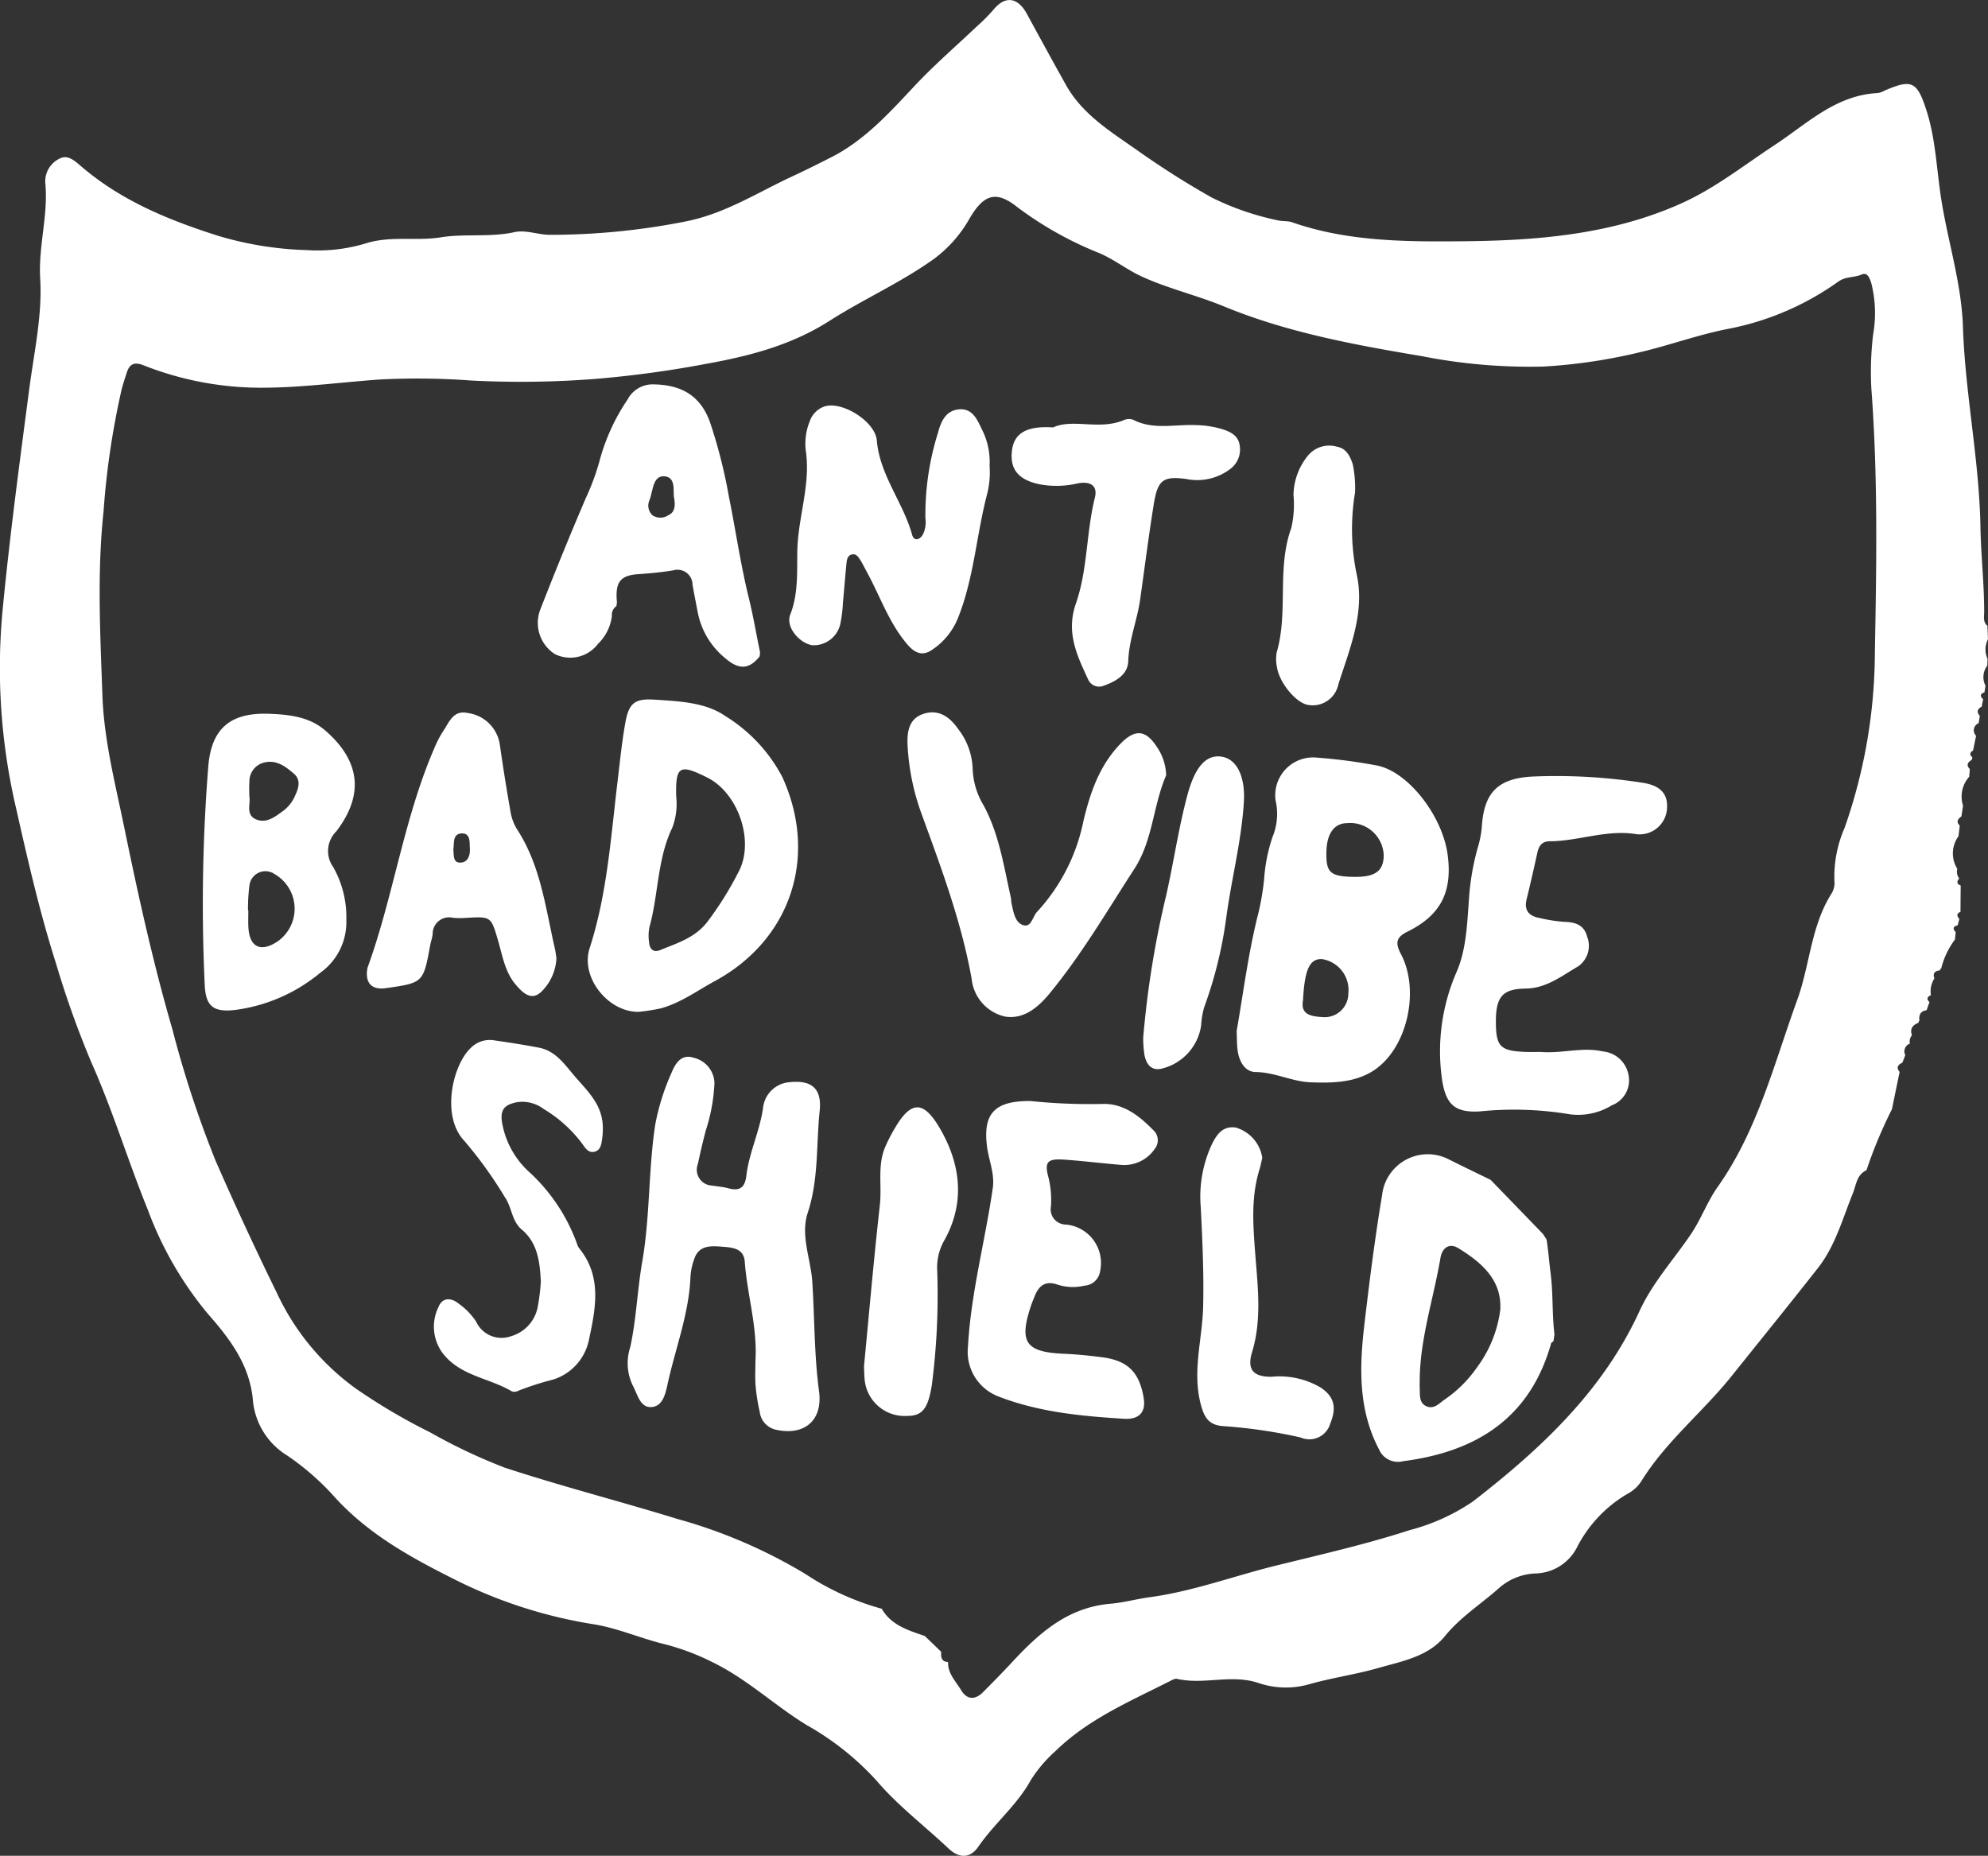
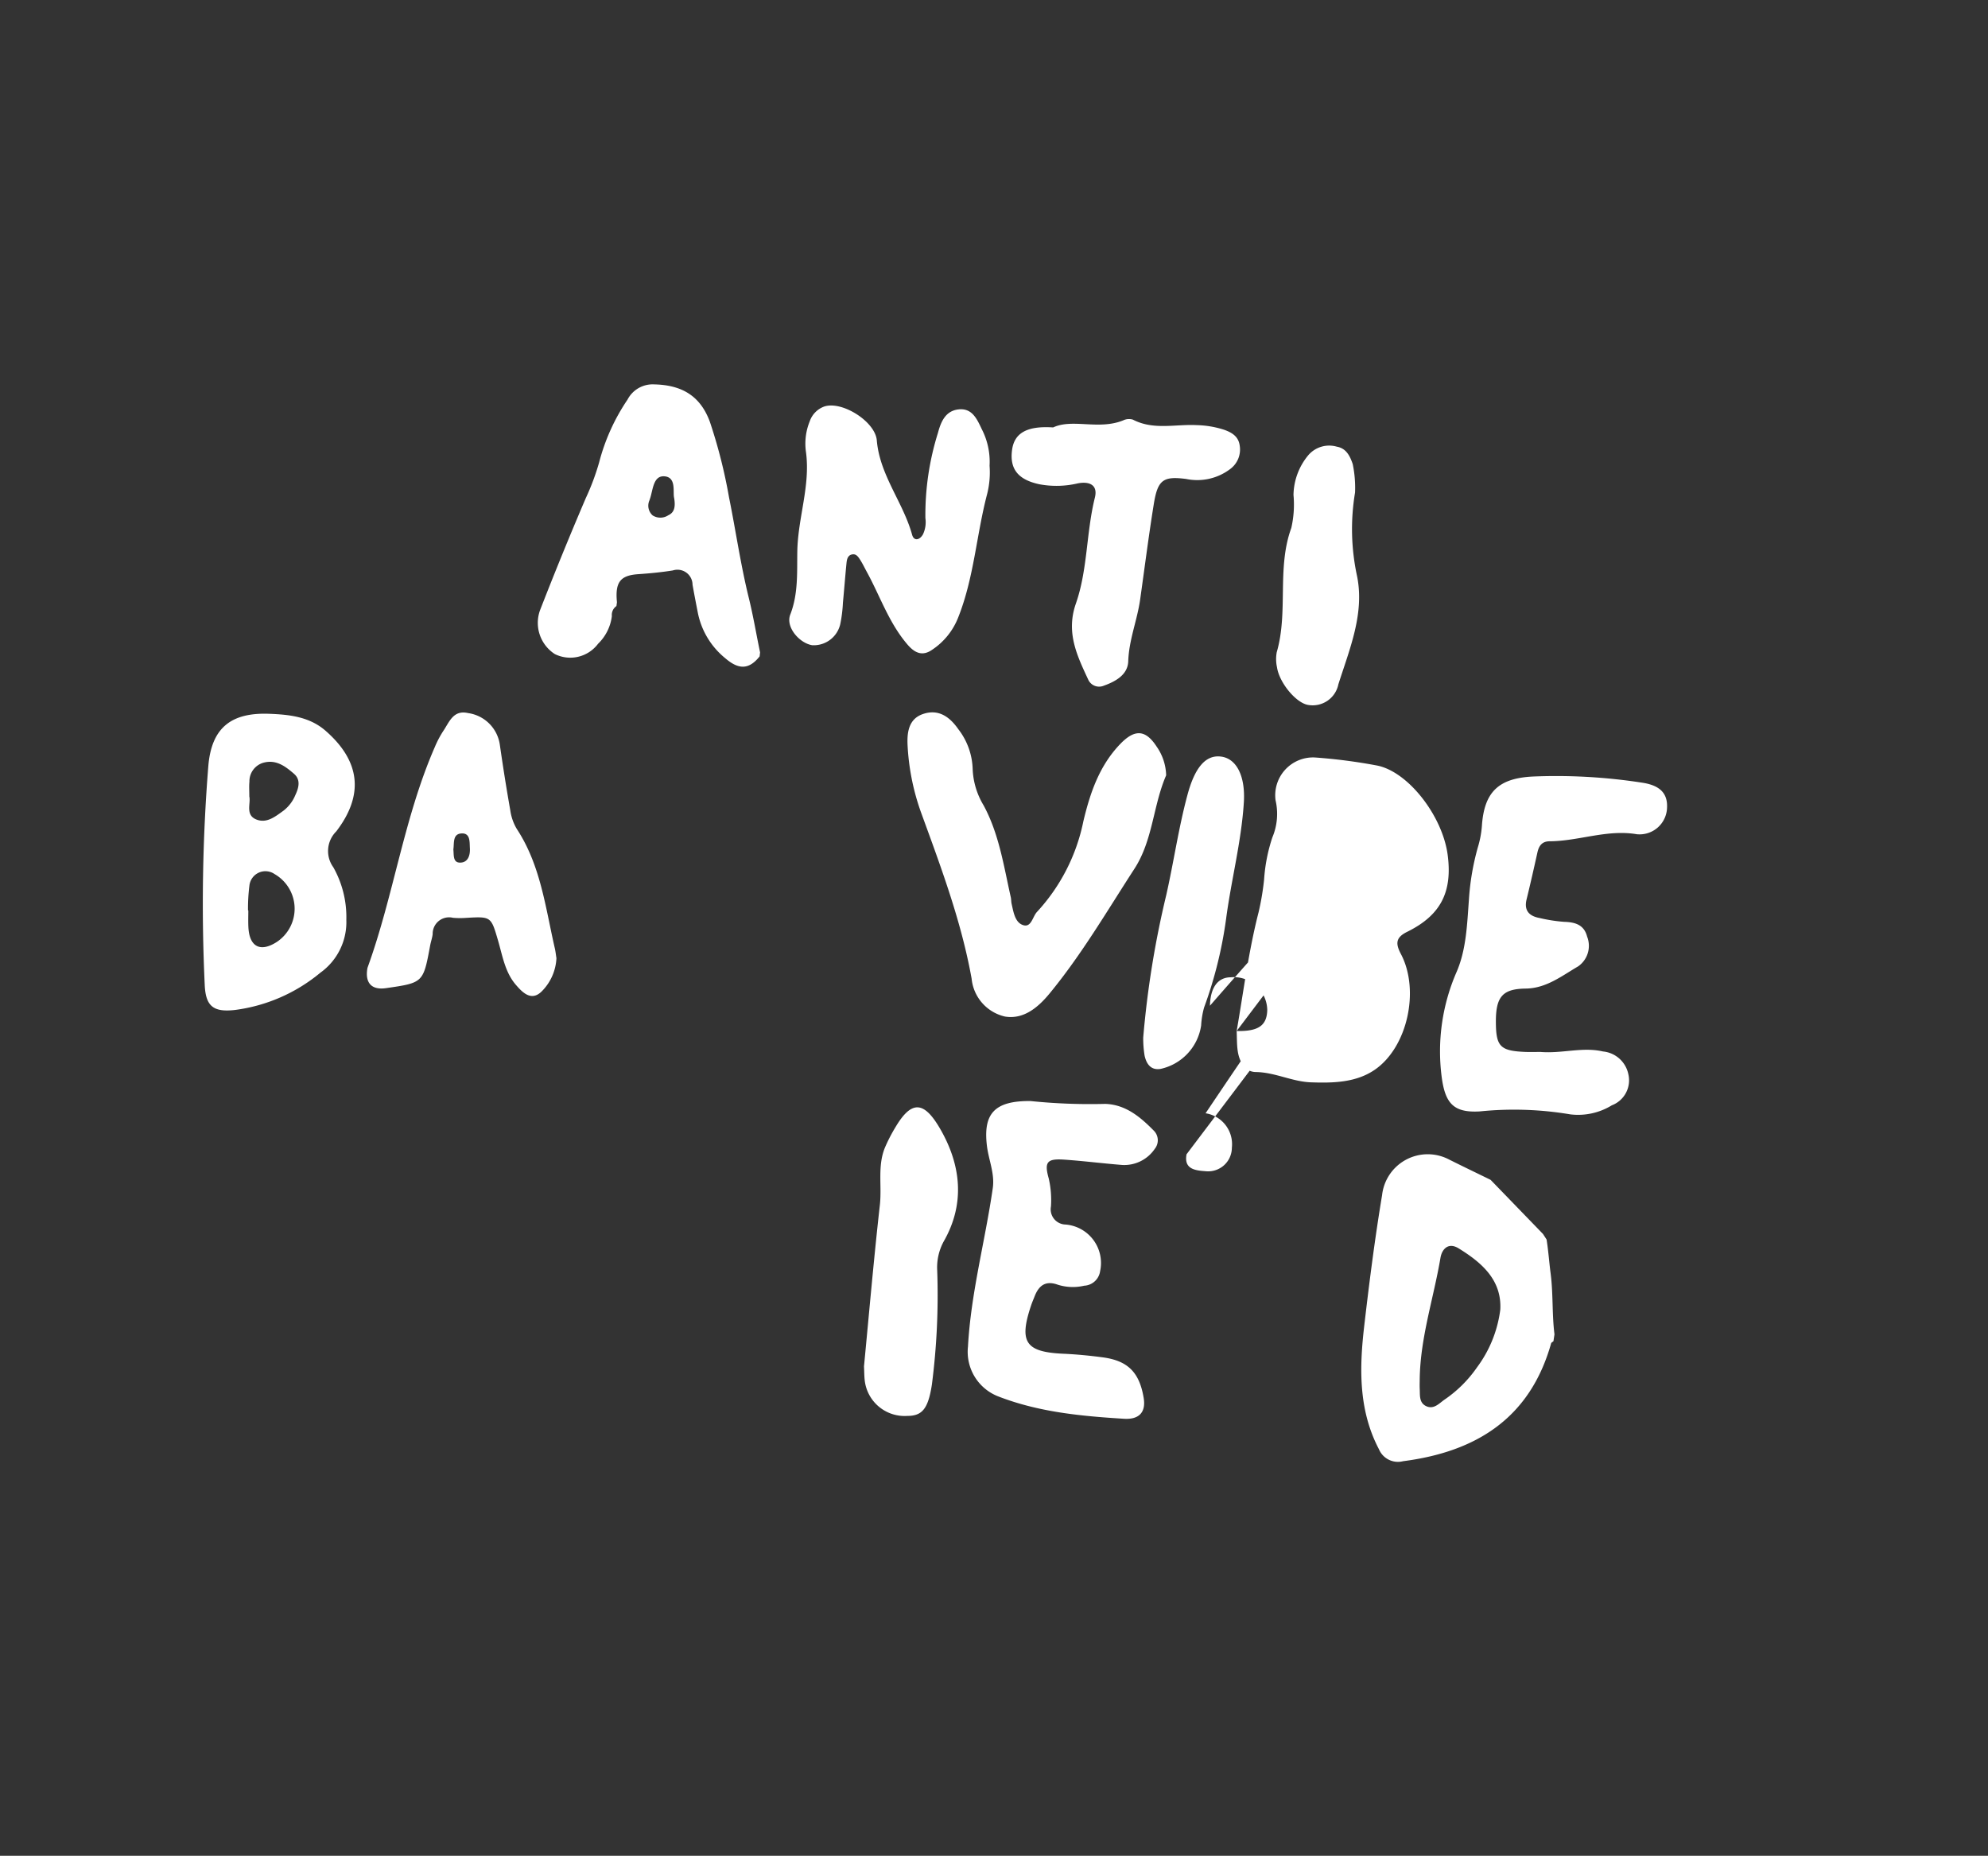
<svg xmlns="http://www.w3.org/2000/svg" width="202.649" height="189.172" viewBox="0 0 202.649 189.172">
  <rect x="0" y="0" width="202.649" height="189.172" fill="#333333" stroke="none" />
  <g id="Group_450" data-name="Group 450" transform="translate(-10674.415 -1283.841)">
-     <path id="Path_1390" data-name="Path 1390" d="M10864.661,1403.138c-1,.472-1.025,1.5-1.376,2.358-1.05,2.58-1.789,5.343-3.527,7.563-2.9,3.7-5.867,7.355-8.806,11.027-2.95,3.688-6.7,6.672-9.216,10.729a3.747,3.747,0,0,1-1.356,1.264,13.382,13.382,0,0,0-5.258,5.579,4.88,4.88,0,0,1-4.259,2.577,5.976,5.976,0,0,0-3.658,1.5c-1.835,1.631-3.924,2.946-5.512,4.9-1.71,2.1-4.437,2.561-6.834,3.249-2.246.645-4.621.976-6.9,1.616a8.674,8.674,0,0,1-5.175-.073c-2.8-.982-5.622.186-8.382-.449-.227-.052-.529.129-.771.251-4.082,2.064-8.327,3.873-11.66,7.144a13.71,13.71,0,0,0-2.5,2.96c-1.412,2.554-3.7,4.382-5.323,6.747-.846,1.227-1.969,1.2-3.03.2-2.447-2.313-5.159-4.354-7.348-6.926a28.528,28.528,0,0,0-7.115-5.661c-3.259-1.99-6.045-4.663-9.519-6.37a24.072,24.072,0,0,0-5.013-1.89c-2.4-.58-4.674-1.607-7.141-2.013a48.27,48.27,0,0,1-13.664-4.3c-4.673-2.321-9.316-4.789-12.893-8.792a26.432,26.432,0,0,0-4.717-4.107,7.377,7.377,0,0,1-3.5-5.511c-.283-3.673-2.33-6.366-4.637-8.984a36.159,36.159,0,0,1-6.092-10.581c-2.02-4.969-3.568-10.112-5.755-15.017a97.536,97.536,0,0,1-3.608-10.106c-1.735-5.435-2.975-10.993-4.229-16.533a62.725,62.725,0,0,1-1.149-20.03c.719-7.337,1.7-14.649,2.66-21.961.49-3.746,1.339-7.508,1.115-11.251-.2-3.309.838-6.472.521-9.741a2.564,2.564,0,0,1,1.441-2.489c.83-.453,1.525.188,2.213.776,4.053,3.482,8.85,5.456,13.9,7.066a34.793,34.793,0,0,0,9.077,1.475,16.948,16.948,0,0,0,5.94-.654c2.584-.846,5.176-.239,7.724-.645,2.5-.4,5.031.02,7.526-.53,1.182-.26,2.413.28,3.664.273a71.142,71.142,0,0,0,13.828-1.37c4.021-.812,7.236-2.916,10.762-4.555,1.381-.641,2.746-1.318,4.1-2.012,3.385-1.734,5.906-4.543,8.433-7.239,2.018-2.153,4.233-4.059,6.357-6.077a17.971,17.971,0,0,0,1.664-1.67c1.209-1.489,2.5-1.31,3.435.409,1.317,2.423,2.639,4.841,3.984,7.247,1.723,3.076,4.69,4.826,7.433,6.771a87.359,87.359,0,0,0,7.431,4.7,27.805,27.805,0,0,0,6.675,2.308c.487.13,1.037.045,1.506.209,5.662,1.977,11.63,1.99,17.438,1.935,7.511-.071,15.081-.665,22.167-3.829,3.5-1.561,6.44-3.914,9.586-5.979,3.314-2.179,6.23-5.1,10.533-5.3a1.988,1.988,0,0,0,.635-.232c2.784-1.206,3.33-.975,4.274,1.9.978,2.978,1.058,6.115,1.543,9.18.685,4.341,2.059,8.543,2.208,13,.229,6.826,1.666,13.555,1.785,20.412.051,2.869.383,5.744.379,8.628,0,.481-.143,1.032.332,1.417.018.456.037.912.056,1.367a2.294,2.294,0,0,0-.046,2c-.009.231-.016.463-.024.694a1.931,1.931,0,0,0-.181,2.056c-.037.222-.073.443-.11.664-.438.16-.477.394-.13.7q-.076.376-.147.753c-.425.24-.566.538-.194.943q-.06.376-.121.752a.782.782,0,0,0-.26,1.283c-.1.5-.205,1-.307,1.5-.353.21-.374.448-.059.713a1.083,1.083,0,0,0-.069.24c-.4.239-.611.521-.206.939-.019.26-.039.519-.058.779a3.035,3.035,0,0,0-.63,2.954q-.082.547-.165,1.094c-.364.258-.567.546-.169.942q-.067.543-.133,1.085a2.961,2.961,0,0,0-.119,3.317,1.128,1.128,0,0,0,.2.984c-.26.3-.286.553.145.714q-.012,1.345-.021,2.689c-.428.177-.374.43-.115.716-.057.217-.113.434-.172.651-.47.116-.529.35-.2.7q-.04.375-.077.752a8.183,8.183,0,0,0-1.4,2.952l-.11.061.007.127c-.512.049-.791.263-.59.823a2.445,2.445,0,0,0-.356,1.713c-.392.164-.47.393-.146.7-.1.276-.2.551-.292.827-.625.095-.816.487-.729,1.068a.17.17,0,0,0-.078.2c-.586.238-.935.6-.686,1.284a.987.987,0,0,0-.209.854.84.84,0,0,0-.473,1.177c-.1.257-.2.514-.3.771-.453.207-.646.491-.277.94q-.393,1.9-.783,3.8a47.159,47.159,0,0,0-2.59,6.2Zm-93.613,50.128.087-.056-.076.069c-.034,1.167.793,1.951,1.326,2.845.588.985,1.424,1.034,2.243.205.991-1,1.982-2,2.941-3.036,2.767-2.981,5.685-5.608,10.067-5.976,1.309-.11,2.637-.482,3.976-.663,4.4-.592,8.577-2.162,12.862-3.219,4.54-1.121,9.152-2.162,13.633-3.617a20.789,20.789,0,0,0,6.449-2.92c6.9-5.346,13.242-11.25,16.963-19.366,1.348-2.944,3.5-5.278,5.273-7.9,1.032-1.532,1.662-3.31,2.709-4.79,4.09-5.786,5.755-12.572,8.117-19.07,1.295-3.567,1.395-7.522,3.49-10.835a2.041,2.041,0,0,0,.3-1.3,12.428,12.428,0,0,1,1.043-5.415,54.427,54.427,0,0,0,3.082-17.927c.168-8.927.316-17.864-.354-26.787a31.814,31.814,0,0,1,.178-5.584,12.491,12.491,0,0,0-.184-5.206c-.164-.512-.393-1.152-.97-.9-.769.342-1.605.182-2.376.714a28.61,28.61,0,0,1-11.018,4.788c-3.148.585-6.129,1.7-9.224,2.425a55.224,55.224,0,0,1-9.895,1.464,56.98,56.98,0,0,1-12.35-1.065c-6.857-1.151-13.712-2.41-20.169-5.073-2.775-1.144-5.707-1.813-8.422-3.068-1.461-.676-2.738-1.7-4.248-2.351a36.2,36.2,0,0,1-8.379-4.694c-2.141-1.707-3.4-1.334-4.84,1.1a13.181,13.181,0,0,1-3.624,4.146c-3.374,2.432-7.186,4.107-10.661,6.329-3.881,2.482-8.12,3.589-12.553,4.388a109.64,109.64,0,0,1-11.1,1.525,97.827,97.827,0,0,1-12.926.182,74.4,74.4,0,0,0-9.32-.1c-4.115.292-8.186.866-12.354.835a32.6,32.6,0,0,1-11.735-2.3c-.907-.353-1.4-.107-1.672.765-.168.538-.354,1.072-.5,1.616a81.959,81.959,0,0,0-1.867,12.552c-.668,6.253-.334,12.513-.113,18.759.16,4.5,1.287,8.886,2.2,13.311,1.432,6.972,2.954,13.9,4.941,20.732a108.528,108.528,0,0,0,4.383,13.337q2.981,6.819,6.26,13.507a25.008,25.008,0,0,0,8.075,9.763,60.722,60.722,0,0,0,7.554,4.448,56.608,56.608,0,0,0,7.613,3.6c5.822,1.91,11.771,3.431,17.629,5.237a52.28,52.28,0,0,1,13.009,5.6,27.128,27.128,0,0,0,7.766,3.539l.062-.07-.049.08c.98,1.69,2.711,2.189,4.389,2.77l1.67,1.611C10770.324,1452.746,10770.364,1453.219,10771.048,1453.266Z" transform="translate(-0.001 0)" fill="#fff" />
    <path id="Path_1391" data-name="Path 1391" d="M11101.836,1638.672q.185.283.366.565c.184,1.155.264,2.327.414,3.477.267,2.062.132,4.134.39,6.185l-.105.706c-.081.071-.213.129-.237.217-2.146,7.63-7.636,11.053-15.091,12.012a2.1,2.1,0,0,1-2.463-1.227c-2.107-4.007-1.986-8.344-1.5-12.539.517-4.455,1.085-8.925,1.824-13.362a4.681,4.681,0,0,1,6.841-3.618c1.4.7,2.8,1.371,4.2,2.056l.034.024Q11099.173,1635.919,11101.836,1638.672Zm-12.566,14.75c0,.339-.016.679,0,1.017.035.667-.081,1.444.67,1.788s1.279-.254,1.813-.639a12.783,12.783,0,0,0,3.357-3.32,12.479,12.479,0,0,0,2.373-5.89c.162-3.029-1.91-4.8-4.242-6.238-1.035-.641-1.7.043-1.856.961C11090.688,1645.21,11089.338,1649.207,11089.27,1653.422Z" transform="translate(-270.134 -229.044)" fill="#fff" />
    <path id="Path_1392" data-name="Path 1392" d="M10843.961,1421.895a1.1,1.1,0,0,0-.465,1.025,4.734,4.734,0,0,1-1.408,2.821,3.543,3.543,0,0,1-4.406,1.047,3.783,3.783,0,0,1-1.508-4.47q2.237-5.752,4.666-11.43a24.574,24.574,0,0,0,1.357-3.632,20.657,20.657,0,0,1,2.9-6.413,2.881,2.881,0,0,1,2.7-1.545c2.838.057,4.73,1.173,5.7,3.845a52.85,52.85,0,0,1,1.94,7.658c.691,3.412,1.182,6.873,2.016,10.253.457,1.847.763,3.714,1.152,5.567-.016.132-.031.264-.044.4-1.1,1.384-2.155,1.359-3.513.184a7.96,7.96,0,0,1-2.795-4.662c-.182-.94-.367-1.879-.533-2.823a1.539,1.539,0,0,0-2.008-1.457c-1.168.187-2.349.3-3.527.381-1.83.125-2.369.81-2.17,2.864Zm5.883-11.021c-.149-.567.246-2.065-.934-2.2-1.2-.138-1.213,1.351-1.525,2.27-.02.053-.035.107-.052.161a1.329,1.329,0,0,0,.317,1.547,1.463,1.463,0,0,0,1.592-.01C10849.822,1412.379,10850.012,1411.86,10849.844,1410.874Z" transform="translate(-106.71 -76.274)" fill="#fff" />
-     <path id="Path_1393" data-name="Path 1393" d="M11045.877,1539.224c.707-4.051,1.213-8.129,2.238-12.116a26.792,26.792,0,0,0,.559-3.327,17.122,17.122,0,0,1,.845-4.3,6.153,6.153,0,0,0,.323-3.778,3.86,3.86,0,0,1,3.984-4.364,55.343,55.343,0,0,1,6.373.825c3.189.638,6.666,5.156,7.188,9.105.5,3.786-.71,6.161-4.123,7.841-1.167.574-1.215,1.18-.644,2.265,1.939,3.675.688,9.482-2.651,11.789-1.913,1.321-4.257,1.373-6.528,1.291-1.912-.069-3.658-1.025-5.622-1.049-1.1-.014-1.675-1.066-1.834-2.153C11045.888,1540.585,11045.908,1539.9,11045.877,1539.224Zm11.873-15.714c2.215.047,3.082-.551,3.119-2.151a3.415,3.415,0,0,0-3.72-3.325c-1.319.005-2.077,1.04-2.122,2.9C11054.976,1523.068,11055.391,1523.461,11057.75,1523.511Zm-5.107,12.565c-.284,1.5.836,1.651,1.946,1.727a2.418,2.418,0,0,0,2.673-2.406,3.187,3.187,0,0,0-2.682-3.5C11053.328,1531.828,11052.8,1532.947,11052.643,1536.076Z" transform="translate(-245.402 -150.286)" fill="#fff" />
+     <path id="Path_1393" data-name="Path 1393" d="M11045.877,1539.224c.707-4.051,1.213-8.129,2.238-12.116a26.792,26.792,0,0,0,.559-3.327,17.122,17.122,0,0,1,.845-4.3,6.153,6.153,0,0,0,.323-3.778,3.86,3.86,0,0,1,3.984-4.364,55.343,55.343,0,0,1,6.373.825c3.189.638,6.666,5.156,7.188,9.105.5,3.786-.71,6.161-4.123,7.841-1.167.574-1.215,1.18-.644,2.265,1.939,3.675.688,9.482-2.651,11.789-1.913,1.321-4.257,1.373-6.528,1.291-1.912-.069-3.658-1.025-5.622-1.049-1.1-.014-1.675-1.066-1.834-2.153C11045.888,1540.585,11045.908,1539.9,11045.877,1539.224Zc2.215.047,3.082-.551,3.119-2.151a3.415,3.415,0,0,0-3.72-3.325c-1.319.005-2.077,1.04-2.122,2.9C11054.976,1523.068,11055.391,1523.461,11057.75,1523.511Zm-5.107,12.565c-.284,1.5.836,1.651,1.946,1.727a2.418,2.418,0,0,0,2.673-2.406,3.187,3.187,0,0,0-2.682-3.5C11053.328,1531.828,11052.8,1532.947,11052.643,1536.076Z" transform="translate(-245.402 -150.286)" fill="#fff" />
    <path id="Path_1394" data-name="Path 1394" d="M11117.185,1545.054c2.226.182,4.277-.534,6.382-.048a2.918,2.918,0,0,1,2.582,2.319,2.722,2.722,0,0,1-1.681,3.167,6.576,6.576,0,0,1-4.235.925,34.589,34.589,0,0,0-9.243-.3c-2.69.154-3.527-.852-3.876-3.563a20.242,20.242,0,0,1,1.555-10.72c.969-2.285,1.045-4.847,1.229-7.318a25.521,25.521,0,0,1,.91-5.323,10.087,10.087,0,0,0,.41-2.153c.225-3.468,1.682-4.887,5.189-5.06a57.119,57.119,0,0,1,11.132.624c1.818.266,2.624,1.08,2.554,2.547a2.8,2.8,0,0,1-3.072,2.711c-3.058-.517-5.916.7-8.893.718-.764,0-1.093.444-1.246,1.13-.355,1.6-.715,3.195-1.105,4.784-.283,1.161.268,1.709,1.323,1.907a16.116,16.116,0,0,0,2.5.39c1.128.031,2.036.3,2.344,1.5a2.554,2.554,0,0,1-.914,3.04c-1.668.968-3.238,2.237-5.344,2.263-2.379.029-3.059.845-3.041,3.452.017,2.457.449,2.9,2.99,3.006C11116.2,1545.074,11116.77,1545.054,11117.185,1545.054Z" transform="translate(-285.746 -153.982)" fill="#fff" />
    <path id="Path_1395" data-name="Path 1395" d="M10973.367,1504.235c-1.341,3.087-1.344,6.613-3.237,9.53-2.788,4.3-5.372,8.73-8.644,12.706-1.228,1.491-2.69,2.661-4.557,2.351a4.4,4.4,0,0,1-3.391-3.86c-1.045-5.814-3.1-11.3-5.109-16.812a23.807,23.807,0,0,1-1.418-6.945c-.071-1.342.1-2.737,1.6-3.231,1.556-.515,2.686.285,3.58,1.571a6.949,6.949,0,0,1,1.453,4.063,7.75,7.75,0,0,0,1.111,3.683c1.582,2.916,2.057,6.187,2.775,9.374.049.219.033.453.084.672.191.826.338,1.865,1.133,2.153.885.322.994-.86,1.465-1.345a19.218,19.218,0,0,0,4.715-9.221c.682-2.864,1.609-5.632,3.733-7.855,1.47-1.538,2.588-1.544,3.747.25A5.339,5.339,0,0,1,10973.367,1504.235Z" transform="translate(-180.079 -141.36)" fill="#fff" />
    <path id="Path_1396" data-name="Path 1396" d="M10931.906,1411.792a9.005,9.005,0,0,1-.25,2.889c-1.1,4.188-1.336,8.569-2.979,12.65a7,7,0,0,1-2.607,3.205c-.921.651-1.7.432-2.488-.47-1.932-2.219-2.83-4.989-4.213-7.5-.218-.4-.41-.808-.654-1.186-.178-.276-.383-.611-.777-.557-.491.068-.576.5-.616.893-.134,1.348-.237,2.7-.365,4.047a13.9,13.9,0,0,1-.272,2.177,2.77,2.77,0,0,1-2.86,2.144c-1.3-.207-2.734-1.85-2.235-3.122.837-2.143.679-4.4.719-6.492.066-3.389,1.336-6.636.887-10.04a6.028,6.028,0,0,1,.377-3.165,2.441,2.441,0,0,1,1.492-1.516c1.813-.589,5.184,1.536,5.346,3.455.3,3.552,2.684,6.306,3.6,9.623.18.653.755.572,1.107-.045a2.9,2.9,0,0,0,.246-1.654,27.933,27.933,0,0,1,1.275-8.672c.3-1.124.752-2.243,2.072-2.406,1.4-.173,1.9.951,2.395,2A7.254,7.254,0,0,1,10931.906,1411.792Z" transform="translate(-156.618 -80.473)" fill="#fff" />
    <path id="Path_1397" data-name="Path 1397" d="M10982.5,1410.551c1.973-.926,4.652.293,7.139-.719a1.363,1.363,0,0,1,.987-.076c2.1,1.094,4.328.447,6.5.561a9.773,9.773,0,0,1,2.827.481c.779.279,1.439.682,1.561,1.6a2.469,2.469,0,0,1-.965,2.391,5.562,5.562,0,0,1-4.479,1.018c-2.363-.311-2.915.089-3.314,2.565-.521,3.23-.931,6.477-1.389,9.717-.3,2.118-1.143,4.115-1.215,6.3-.046,1.369-1.282,2.057-2.492,2.489a1.219,1.219,0,0,1-1.592-.631c-1.142-2.451-2.28-4.8-1.252-7.743,1.207-3.456,1.049-7.233,1.936-10.8.334-1.344-.629-1.675-1.764-1.445a9.488,9.488,0,0,1-3.867.091c-2.208-.463-3.07-1.571-2.811-3.5C10978.532,1411.159,10979.773,1410.37,10982.5,1410.551Z" transform="translate(-200.729 -83.14)" fill="#fff" />
    <path id="Path_1398" data-name="Path 1398" d="M11017.81,1539.7a97.039,97.039,0,0,1,2.347-14.526c.768-3.392,1.254-6.843,2.164-10.221.707-2.627,1.775-4.123,3.432-3.9,1.6.211,2.483,2.034,2.314,4.682-.256,4.013-1.288,7.906-1.811,11.876a43,43,0,0,1-2.241,9.018,8.575,8.575,0,0,0-.3,1.83,5.33,5.33,0,0,1-4.134,4.428c-1.009.166-1.442-.529-1.628-1.335A11.077,11.077,0,0,1,11017.81,1539.7Z" transform="translate(-226.86 -150.087)" fill="#fff" />
    <path id="Path_1399" data-name="Path 1399" d="M11065.768,1422.525a22.609,22.609,0,0,0,.2,8.5c.787,3.819-.759,7.457-1.9,11.047a2.673,2.673,0,0,1-3.067,2.107c-1.243-.187-2.968-2.274-3.192-3.859a3.807,3.807,0,0,1-.024-1.517c1.2-4.138-.015-8.547,1.485-12.668a10.681,10.681,0,0,0,.223-3.362,6.49,6.49,0,0,1,1.5-4.043,2.8,2.8,0,0,1,2.923-.877c.938.163,1.324.917,1.615,1.771A11.955,11.955,0,0,1,11065.768,1422.525Z" transform="translate(-253.224 -88.477)" fill="#fff" />
-     <path id="Path_1400" data-name="Path 1400" d="M10876.008,1632.251c.213-3.419-.842-6.7-1.088-10.076-.105-1.448-1.395-1.46-2.449-1.544-1.08-.087-2.223-.1-2.682,1.209a6.412,6.412,0,0,0-.4,1.812c-.141,3.77-1.516,7.276-2.316,10.9-.219.989-.471,2.4-1.719,2.438-1.124.034-1.369-1.325-1.848-2.2a5.184,5.184,0,0,1-.267-3.88c.628-2.85.721-5.812,1.223-8.695.808-4.63.627-9.343,1.323-13.977a23.52,23.52,0,0,1,1.662-5.311c.387-.954,1-1.97,2.26-1.547a2.732,2.732,0,0,1,2.124,2.562,18.073,18.073,0,0,1-.873,4.812c-.306,1.144-.573,2.3-.819,3.456a1.616,1.616,0,0,0,1.461,2.2c.555.094,1.127.134,1.67.281,1.15.312,1.67-.1,1.811-1.281.279-2.362,1.362-4.531,1.7-6.9a2.943,2.943,0,0,1,2.395-2.6c1.982-.281,3.669.115,3.381,2.871-.362,3.465-.092,6.986-1.216,10.393-.768,2.326.309,4.691.462,7.046.241,3.714.187,7.439.687,11.152.406,3.028-1.543,4.542-4.34,3.935a2.112,2.112,0,0,1-1.707-1.846,18.679,18.679,0,0,1-.421-2.67C10875.955,1633.952,10876.008,1633.1,10876.008,1632.251Z" transform="translate(-124.586 -209.716)" fill="#fff" />
-     <path id="Path_1401" data-name="Path 1401" d="M10815.673,1620.863c-.1-2.155-.372-3.991-1.946-5.314-1.021-.858-1-2.253-1.7-3.268a42.633,42.633,0,0,0-4.131-5.749c-2.437-2.536-1.206-7.75.611-9.474a2.713,2.713,0,0,1,2.316-.811c1.559.224,3.115.463,4.661.759,1.69.323,2.607,1.7,3.616,2.881,1.226,1.436,2.691,2.746,2.872,4.845a7.042,7.042,0,0,1-.065,1.669c-.077.517-.164,1.055-.75,1.208-.6.159-.93-.322-1.211-.738a13.634,13.634,0,0,0-3.979-3.611,3.622,3.622,0,0,0-2.733-.694c-1.039.22-1.758.565-1.517,2.05a8.844,8.844,0,0,0,2.866,5.153,18.364,18.364,0,0,1,4.78,7.237,1.454,1.454,0,0,0,.222.45c2.381,2.945,1.649,6.244.962,9.469a5.359,5.359,0,0,1-3.639,3.919,29.828,29.828,0,0,0-3.532,1.134.821.821,0,0,1-.656.065c-2.321-1.386-5.314-1.567-7.089-3.944a4.533,4.533,0,0,1-.405-4.633c.4-1.024,1.308-1,2.086-.357a6.991,6.991,0,0,1,1.761,1.813,2.851,2.851,0,0,0,3.555,1.5,3.868,3.868,0,0,0,2.756-3.138A21.782,21.782,0,0,0,10815.673,1620.863Z" transform="translate(-86.127 -206.37)" fill="#fff" />
    <path id="Path_1402" data-name="Path 1402" d="M10971.529,1614.566a59.261,59.261,0,0,0,7.612.29c2.065.064,3.562,1.315,4.927,2.7a1.388,1.388,0,0,1,.131,1.877,3.753,3.753,0,0,1-3.343,1.647c-1.969-.156-3.93-.407-5.9-.542-1.748-.119-2.044.245-1.568,1.927a9.773,9.773,0,0,1,.223,2.857,1.549,1.549,0,0,0,1.494,1.832,3.931,3.931,0,0,1,3.518,4.754,1.723,1.723,0,0,1-1.624,1.482,5.087,5.087,0,0,1-2.685-.1c-1.248-.453-1.937.078-2.368,1.186-.124.316-.261.627-.366.948-1.246,3.719-.553,4.726,3.284,4.9,1.35.06,2.7.191,4.038.37,2.559.343,3.735,1.543,4.163,4.14.243,1.477-.493,2.214-2.011,2.119-4.34-.269-8.632-.668-12.76-2.258a4.874,4.874,0,0,1-3.141-5.092c.3-5.483,1.753-10.765,2.529-16.161.217-1.492-.43-2.885-.6-4.336C10966.7,1615.879,10967.831,1614.529,10971.529,1614.566Z" transform="translate(-192.067 -218.489)" fill="#fff" />
-     <path id="Path_1403" data-name="Path 1403" d="M11040.678,1625.562c-.07.3-.148.746-.281,1.176-.873,2.817-.662,5.649-.441,8.55.252,3.345.7,6.746-.318,10.087-.531,1.754.1,2.529,1.986,2.509a8.292,8.292,0,0,1,5.037,1.118c1.355.93,1.627,2,.934,3.69a2.207,2.207,0,0,1-3,1.383,52.069,52.069,0,0,0-8.012-1.167c-1.32-.135-1.8-.825-2.152-2.131-.925-3.4.138-6.682.219-10.016.084-3.383-.073-6.778-.243-10.161a12.686,12.686,0,0,1,1.066-6.269c.51-1.071,1.116-2.043,2.491-1.852A3.8,3.8,0,0,1,11040.678,1625.562Z" transform="translate(-237.592 -223.702)" fill="#fff" />
    <path id="Path_1404" data-name="Path 1404" d="M10803.941,1522.9a5.133,5.133,0,0,1-1.451,3.334c-1.076,1.123-1.986.19-2.686-.621-1.105-1.283-1.361-2.959-1.818-4.524-.711-2.429-.7-2.447-3.24-2.3a8.352,8.352,0,0,1-1.354-.007,1.673,1.673,0,0,0-2.067,1.669c-.049.39-.185.768-.257,1.155-.705,3.8-.7,3.8-4.506,4.348-1.44.207-2.13-.508-1.9-1.967a.865.865,0,0,1,.04-.165c2.663-7.369,3.692-15.235,6.845-22.454a10.054,10.054,0,0,1,.867-1.641c.609-.9,1.01-2.156,2.512-1.814a3.8,3.8,0,0,1,3.244,3.219c.32,2.229.67,4.455,1.063,6.673a5.134,5.134,0,0,0,.659,1.908c2.436,3.7,2.924,8,3.88,12.159C10803.85,1522.2,10803.884,1522.539,10803.941,1522.9Zm-10.508-11.089c.063.564-.062,1.349.684,1.347.824,0,1.045-.766,1-1.486-.036-.635.06-1.573-.9-1.485C10793.35,1510.264,10793.529,1511.187,10793.434,1511.807Z" transform="translate(-72.805 -141.385)" fill="#fff" />
    <path id="Path_1405" data-name="Path 1405" d="M10749.978,1519.236a6.34,6.34,0,0,1-2.647,5.388,17.028,17.028,0,0,1-8.712,3.8c-2.222.251-2.983-.4-3.077-2.581a176.681,176.681,0,0,1,.368-22.292c.329-3.892,2.321-5.47,6.223-5.318,2.017.078,4.075.292,5.714,1.717,3.543,3.081,3.972,6.529,1.1,10.275a2.818,2.818,0,0,0-.295,3.652A10.362,10.362,0,0,1,10749.978,1519.236Zm-10.022-.962h.031c0,.563-.021,1.128.006,1.69.094,2.019,1.209,2.606,2.888,1.532a4.07,4.07,0,0,0-.21-6.921,1.643,1.643,0,0,0-2.574,1.173A18.839,18.839,0,0,0,10739.955,1518.274Zm.133-11.611c.164.712-.445,1.912.753,2.358,1.051.392,1.911-.324,2.741-.922a3.864,3.864,0,0,0,1.2-1.588c.351-.745.563-1.56-.146-2.169-.887-.765-1.85-1.5-3.168-1.106a1.966,1.966,0,0,0-1.369,1.92C10740.054,1505.6,10740.088,1506.052,10740.088,1506.662Z" transform="translate(-40.259 -141.63)" fill="#fff" />
-     <path id="Path_1406" data-name="Path 1406" d="M10856.154,1525.784c-3.117.04-5.961-3.517-5-6.483,1.787-5.528,2.157-11.276,2.845-16.979.243-2.015.442-4.04.8-6.035.361-2.012.992-2.457,3-2.325,2.485.164,5.171.271,7.17,1.66a16.077,16.077,0,0,1,5.824,6.217c3.688,8.079.9,16.6-6.889,20.817-1.829.991-3.529,2.264-5.584,2.795A20.882,20.882,0,0,1,10856.154,1525.784Zm3.826-21.935a6.791,6.791,0,0,1-.4,3.164c-1.543,3.208-1.4,6.8-2.332,10.15a4.491,4.491,0,0,0-.033,1.519c.054.678.414,1.1,1.128.807,1.762-.724,3.6-1.263,4.849-2.928a33.847,33.847,0,0,0,3.207-5.17c1.556-3.115-.128-7.916-3.233-9.479C10860.309,1500.476,10859.9,1500.723,10859.98,1503.849Z" transform="translate(-116.635 -138.8)" fill="#fff" />
    <path id="Path_1407" data-name="Path 1407" d="M10933.941,1642.871c.525-5.462,1-10.964,1.617-16.449.22-1.955-.26-3.975.521-5.865a16.54,16.54,0,0,1,1.08-2.09c1.674-2.813,2.945-2.608,4.584.251,2.082,3.633,2.535,7.568.31,11.438a5.542,5.542,0,0,0-.649,2.932,71.242,71.242,0,0,1-.543,11.642c-.381,2.477-1,3.188-2.51,3.185a4.093,4.093,0,0,1-4.318-3.486C10933.961,1643.928,10933.971,1643.416,10933.941,1642.871Z" transform="translate(-171.454 -219.742)" fill="#fff" />
  </g>
</svg>